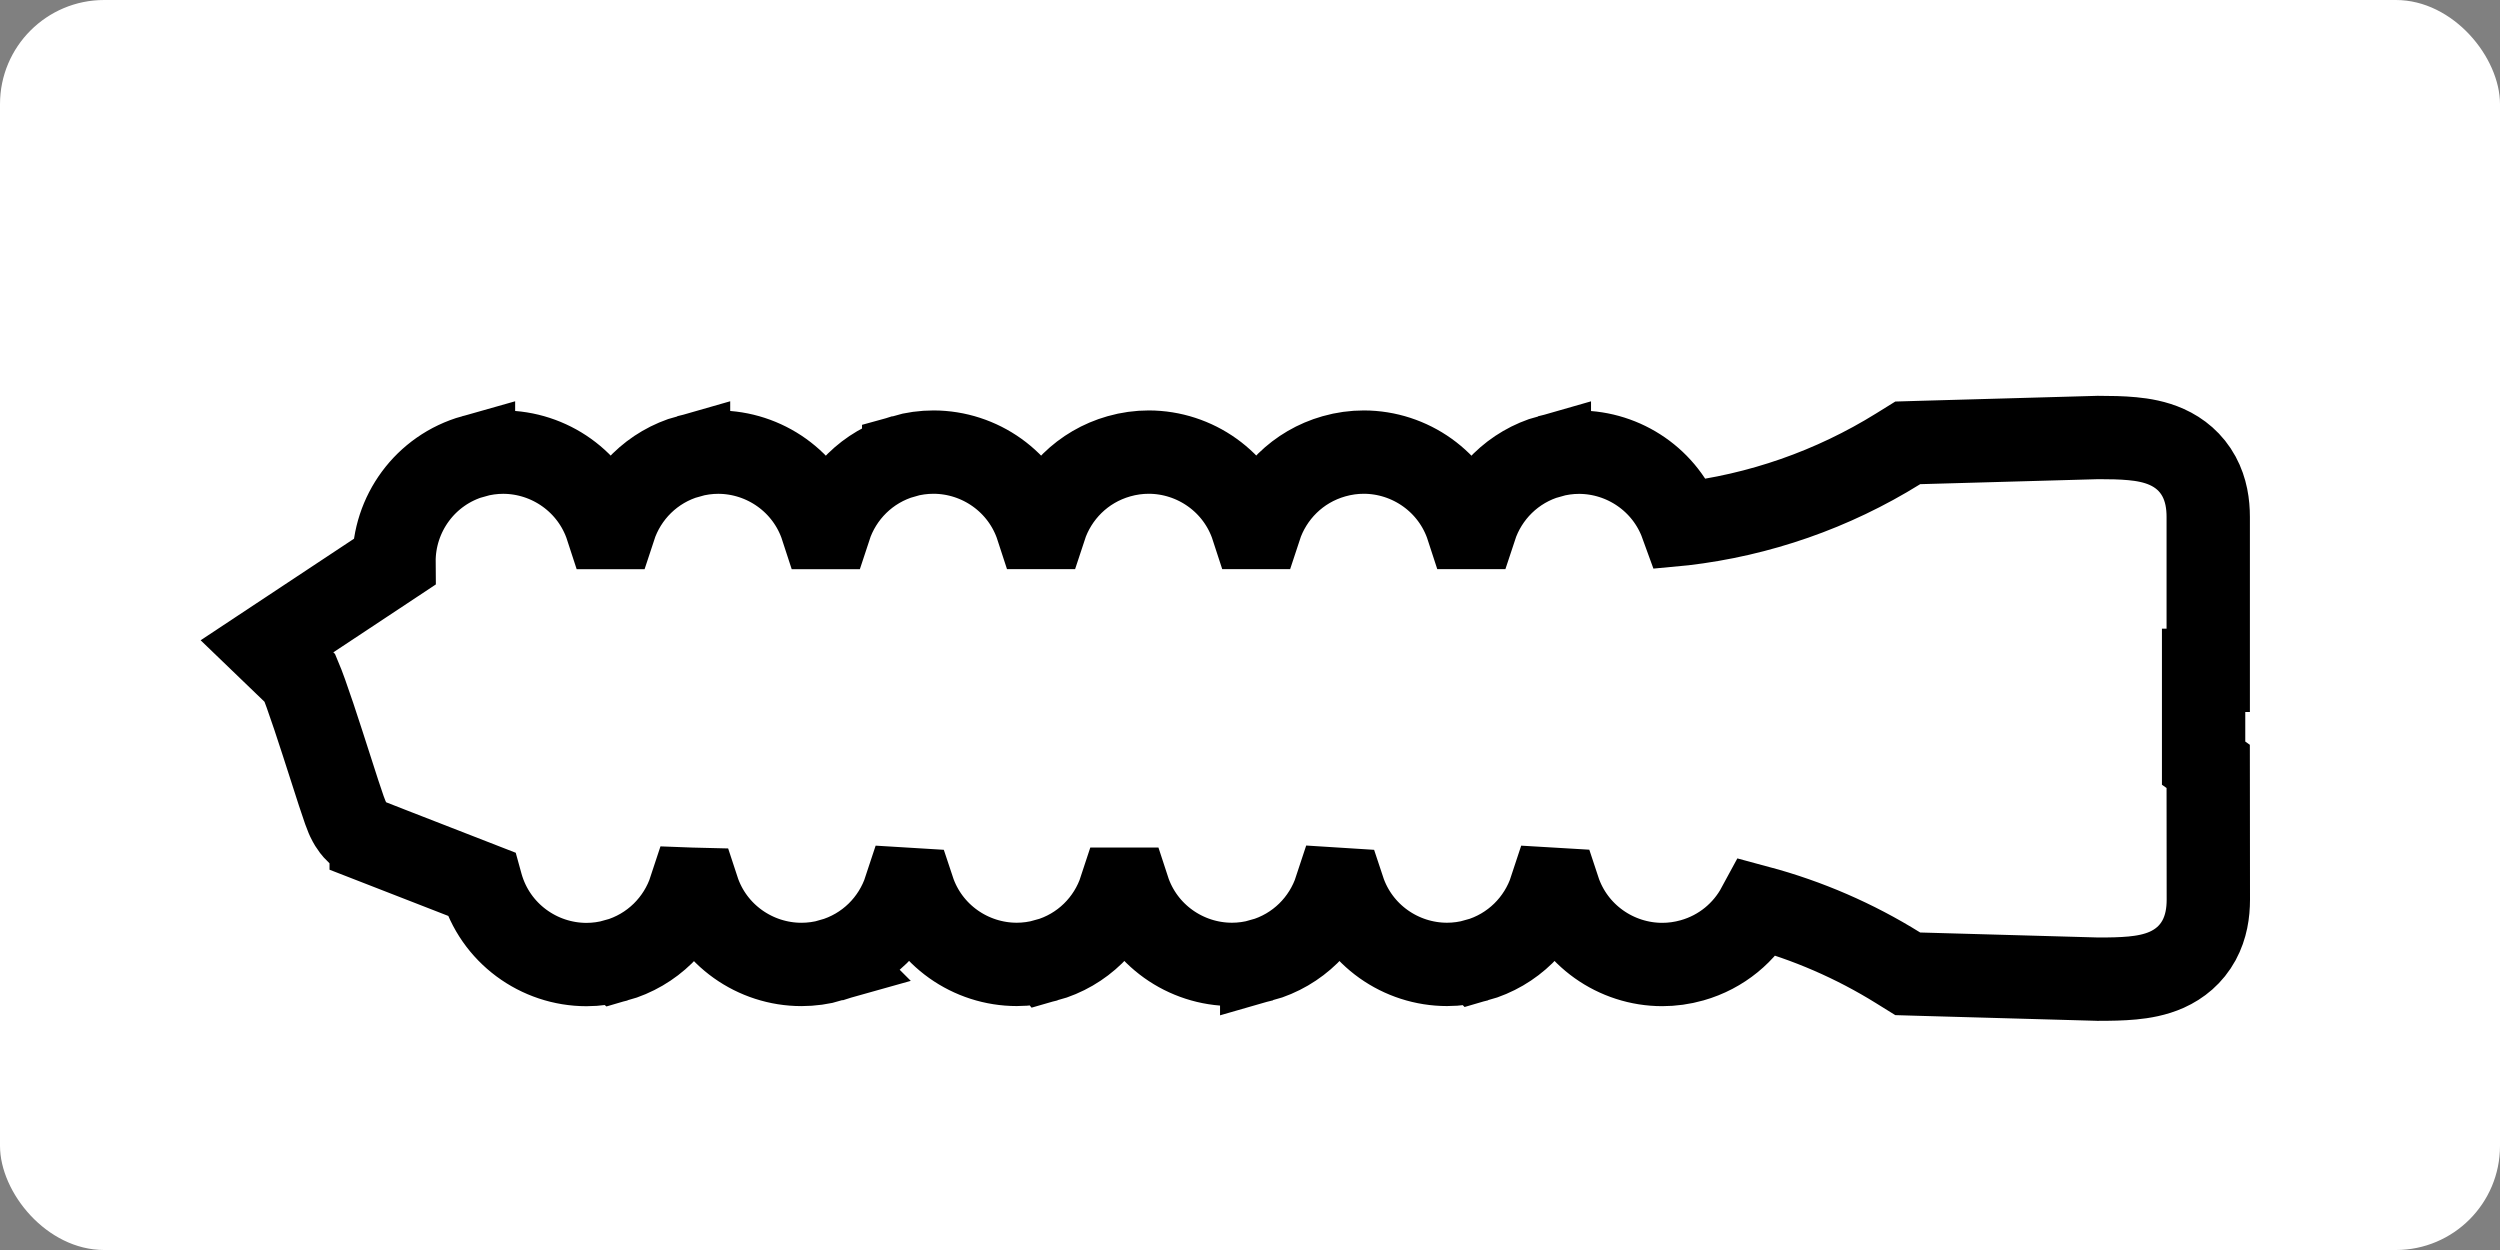
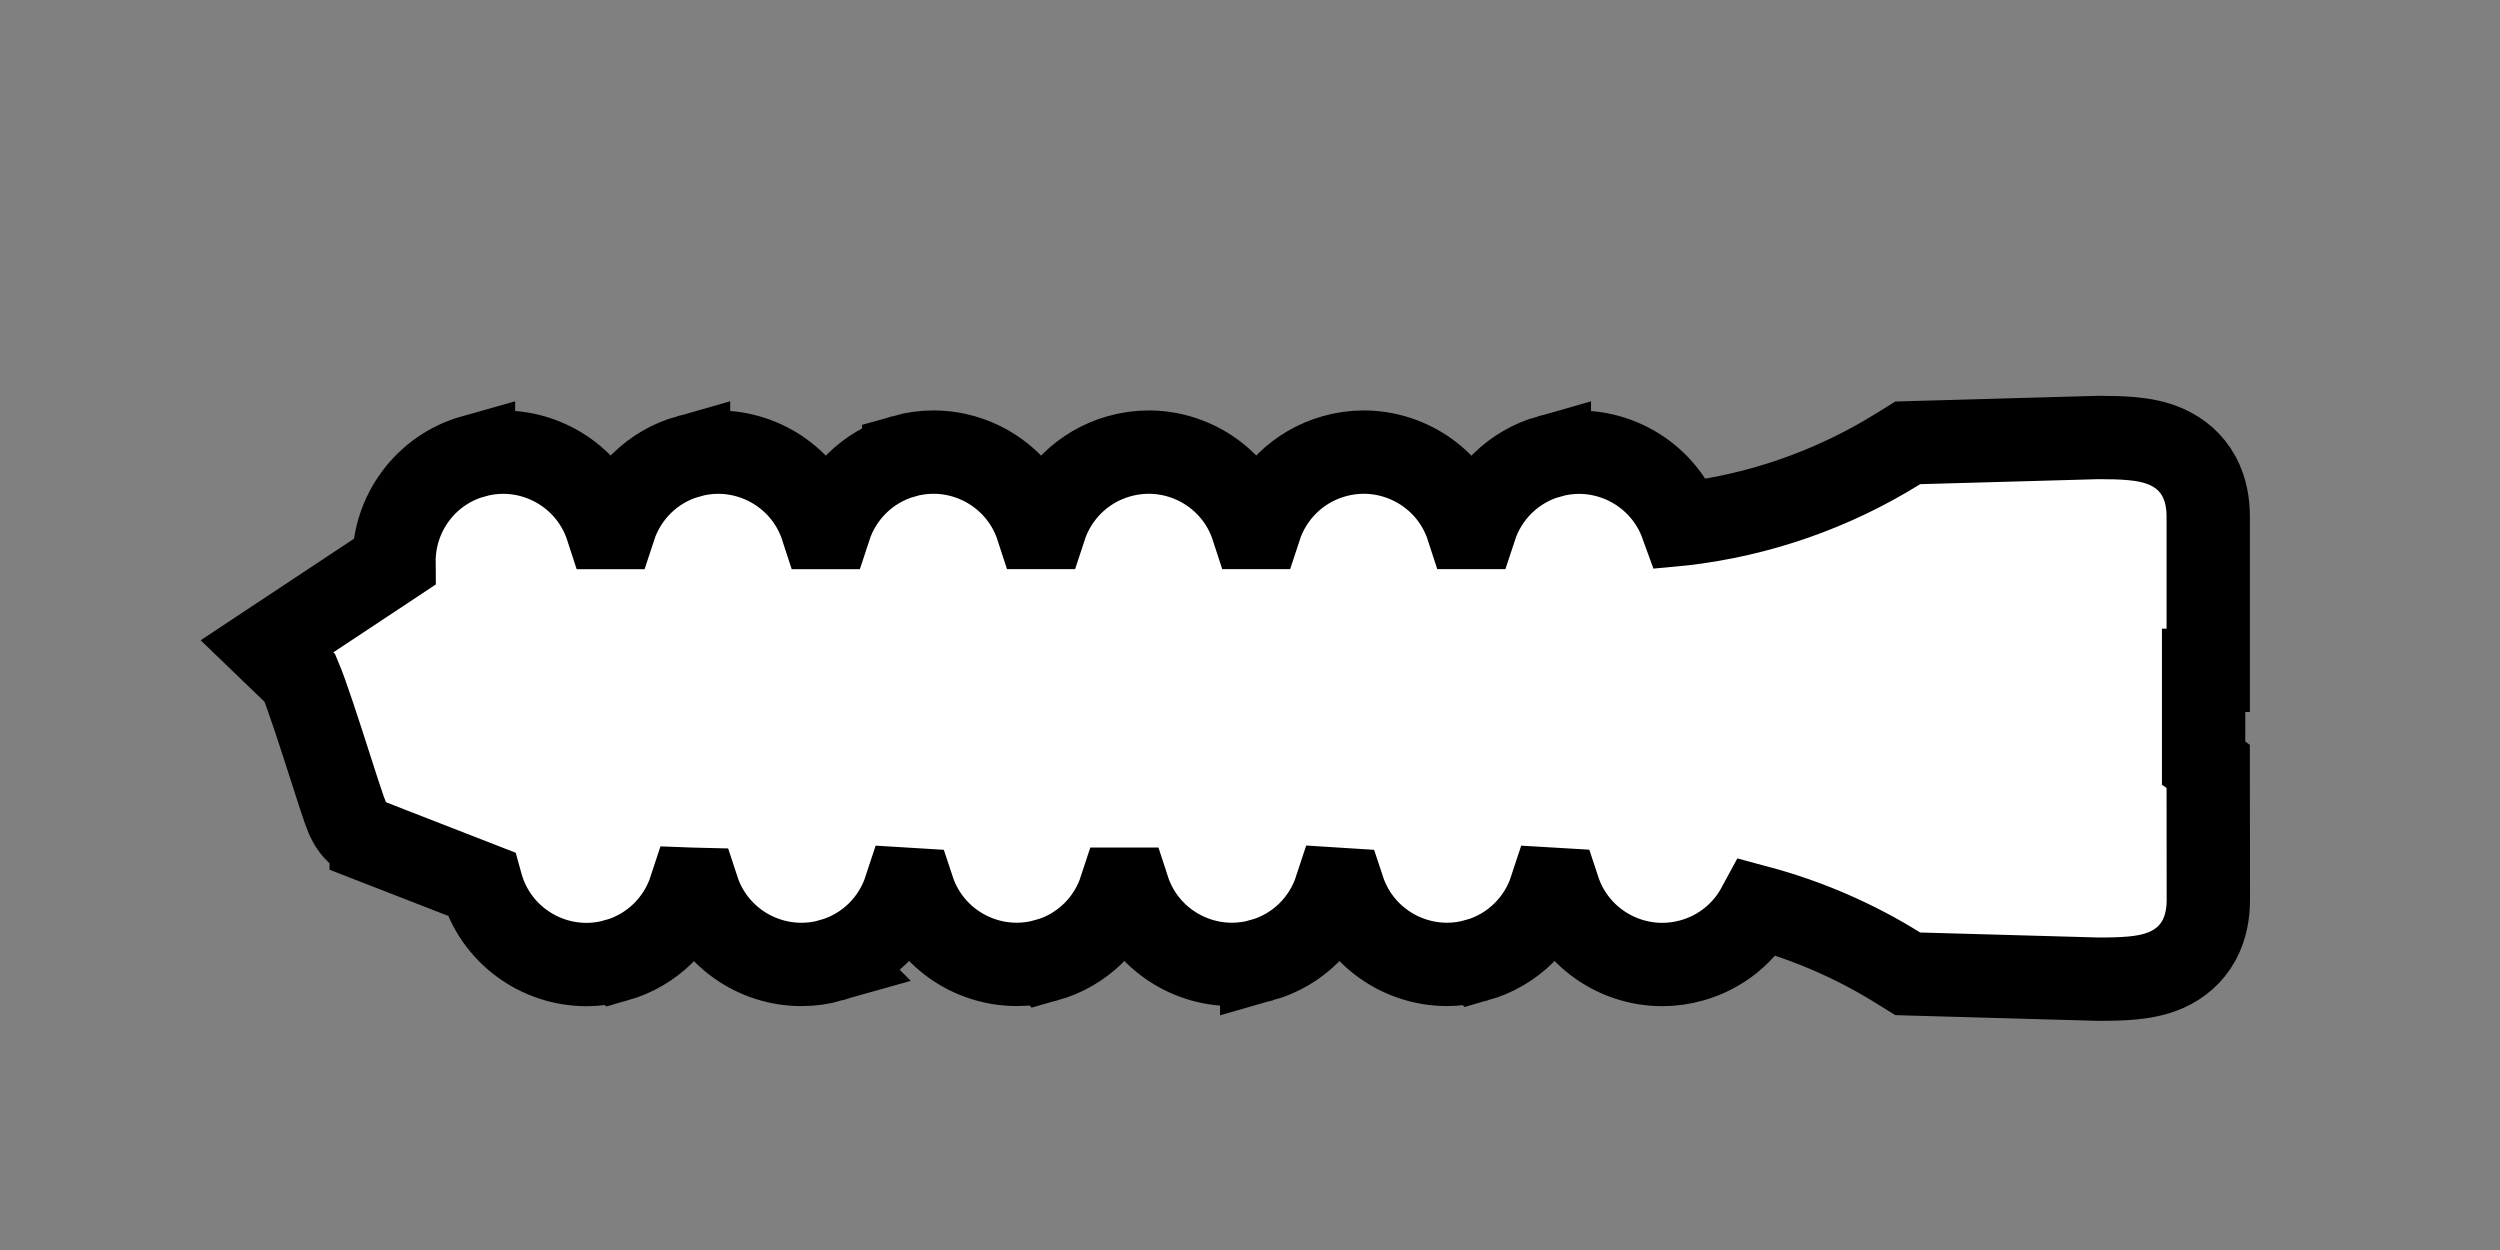
<svg xmlns="http://www.w3.org/2000/svg" width="120" height="60" viewBox="0 0 120 60" fill="none">
  <rect x="0" y="0" width="120" height="60" fill="#808080" stroke="none" />
-   <rect width="120" height="60" rx="5" fill="white" />
  <path d="M100.729 21C101.283 21 101.844 21.009 102.355 21.058C102.856 21.105 103.446 21.203 104.006 21.455C104.616 21.729 105.179 22.182 105.552 22.87C105.901 23.514 105.995 24.202 105.995 24.814V32.177H105.773V36.631L105.994 36.787L105.995 37.821L106 43.185V43.19C105.999 43.802 105.903 44.49 105.554 45.133C105.18 45.821 104.616 46.273 104.006 46.547C103.445 46.798 102.855 46.896 102.354 46.943C101.843 46.992 101.282 47 100.728 47H100.699L100.671 46.999L92.112 46.759L91.571 46.743L91.112 46.458C89.023 45.158 86.76 44.179 84.401 43.545C83.753 44.745 82.64 45.694 81.221 46.095C80.744 46.231 80.262 46.296 79.789 46.296C77.58 46.296 75.534 44.893 74.812 42.701L74.439 42.679C73.915 44.281 72.628 45.599 70.885 46.092L70.884 46.091C70.409 46.226 69.928 46.291 69.457 46.291C67.25 46.291 65.205 44.89 64.482 42.702L64.117 42.679C63.593 44.281 62.306 45.599 60.562 46.092L60.562 46.091C60.087 46.226 59.606 46.291 59.135 46.291C56.92 46.291 54.87 44.881 54.153 42.681H53.786C53.263 44.285 51.973 45.606 50.224 46.094L50.223 46.093C49.75 46.226 49.273 46.291 48.804 46.291C46.597 46.291 44.554 44.891 43.83 42.704L43.451 42.681C42.927 44.282 41.642 45.598 39.9 46.092L39.901 46.093C39.425 46.229 38.943 46.293 38.47 46.293C36.257 46.293 34.209 44.886 33.49 42.69L33.16 42.682L33.135 42.681C32.611 44.285 31.324 45.605 29.579 46.099L29.578 46.098C29.103 46.233 28.623 46.298 28.151 46.298C25.87 46.298 23.762 44.8 23.108 42.484V42.483L23.094 42.432L22 42.006L17.817 40.378V40.376C17.495 40.25 17.284 40.073 17.19 39.987C17.071 39.878 16.989 39.776 16.943 39.717C16.853 39.598 16.795 39.493 16.77 39.447C16.714 39.346 16.675 39.254 16.655 39.208C16.611 39.103 16.567 38.985 16.53 38.882C16.453 38.665 16.356 38.374 16.25 38.051C16.041 37.411 15.758 36.518 15.483 35.671C15.202 34.801 14.918 33.945 14.681 33.286C14.566 32.966 14.47 32.717 14.398 32.547L12.815 31.023L14.896 29.645L18.454 27.289L18.912 26.985C18.892 24.682 20.401 22.557 22.727 21.902V21.903C23.202 21.769 23.682 21.703 24.152 21.703H24.156C26.368 21.707 28.418 23.119 29.133 25.321H29.49C30.015 23.716 31.304 22.394 33.05 21.902V21.903C33.524 21.769 34.004 21.703 34.475 21.703H34.478C36.691 21.707 38.74 23.119 39.455 25.321H39.823C40.347 23.717 41.634 22.396 43.377 21.902V21.901C43.853 21.765 44.336 21.701 44.809 21.701H44.812C47.024 21.705 49.074 23.116 49.789 25.318H50.155C50.679 23.716 51.966 22.396 53.708 21.902C54.185 21.766 54.668 21.701 55.141 21.701H55.144C57.355 21.705 59.405 23.116 60.12 25.318H60.477C61.001 23.716 62.288 22.396 64.03 21.902C64.507 21.766 64.99 21.701 65.463 21.701H65.466C67.678 21.705 69.727 23.116 70.442 25.318H70.811C71.337 23.716 72.626 22.396 74.369 21.905V21.906C74.844 21.771 75.324 21.706 75.795 21.706H75.798C77.953 21.71 79.954 23.05 80.717 25.157C80.739 25.155 80.761 25.154 80.783 25.151C84.439 24.726 87.966 23.498 91.113 21.542L91.572 21.257L92.112 21.241L100.671 21.001L100.699 21H100.729Z" fill="white" stroke="black" stroke-width="4" />
</svg>